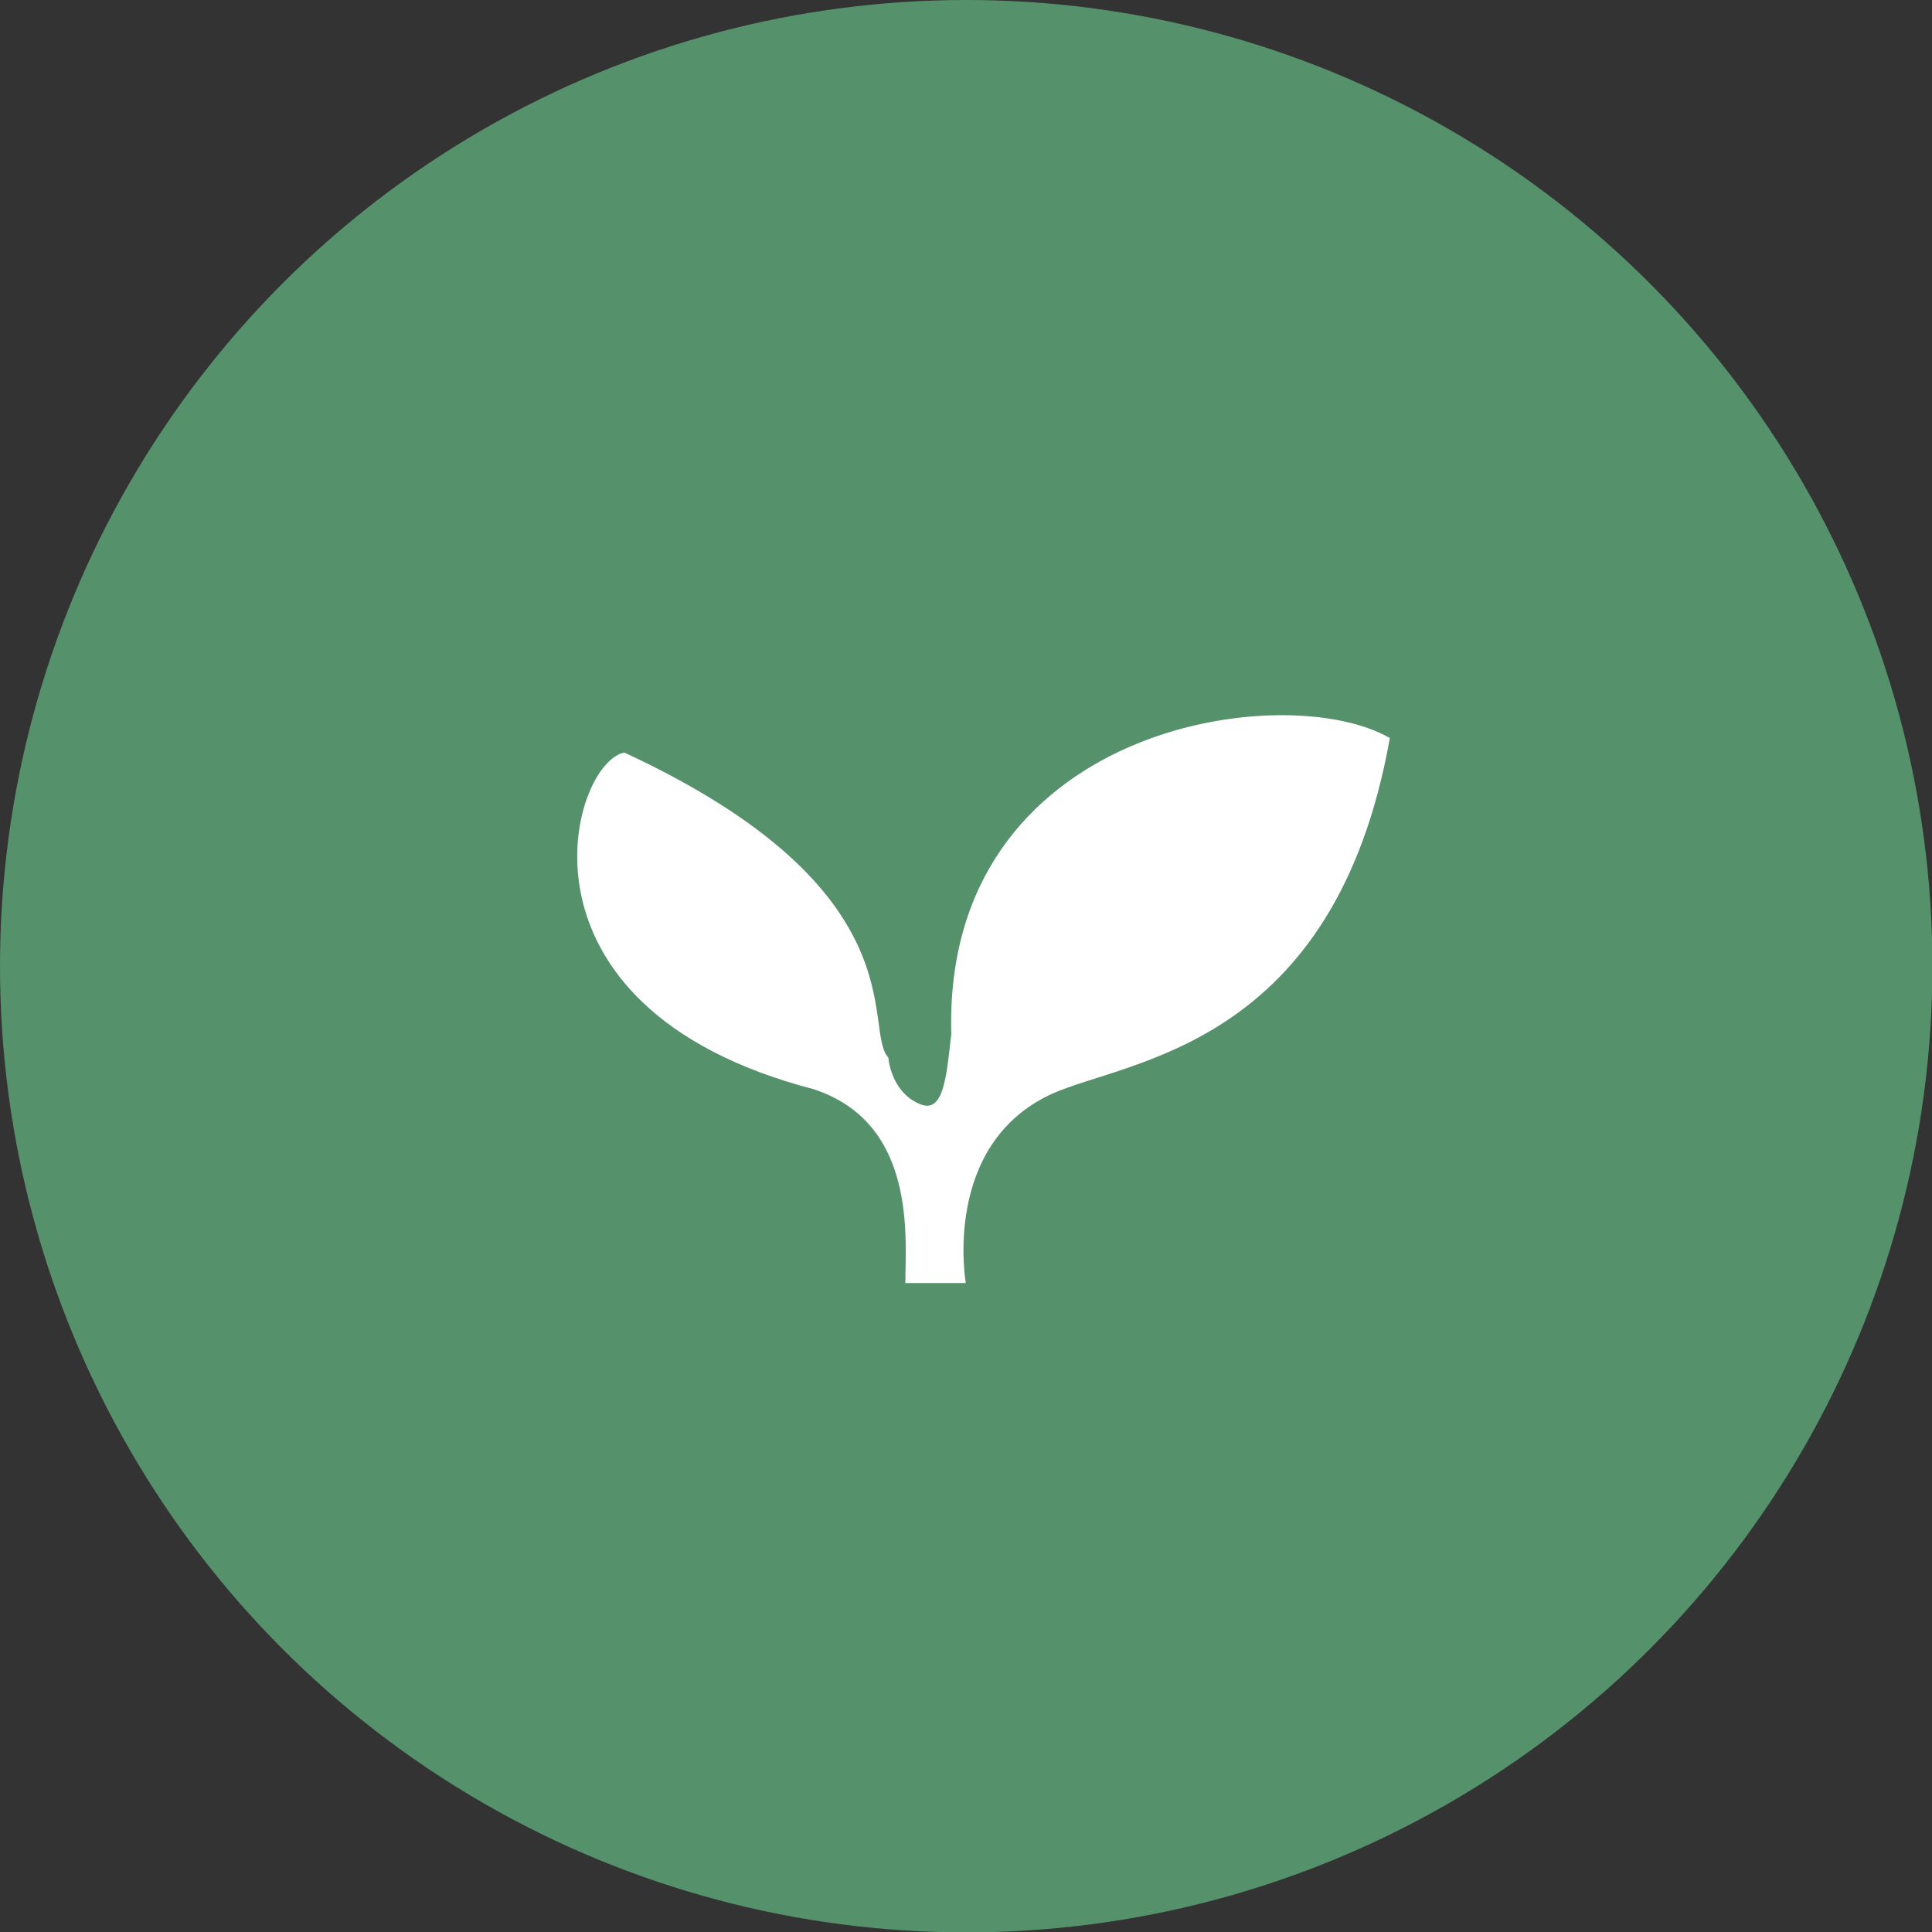
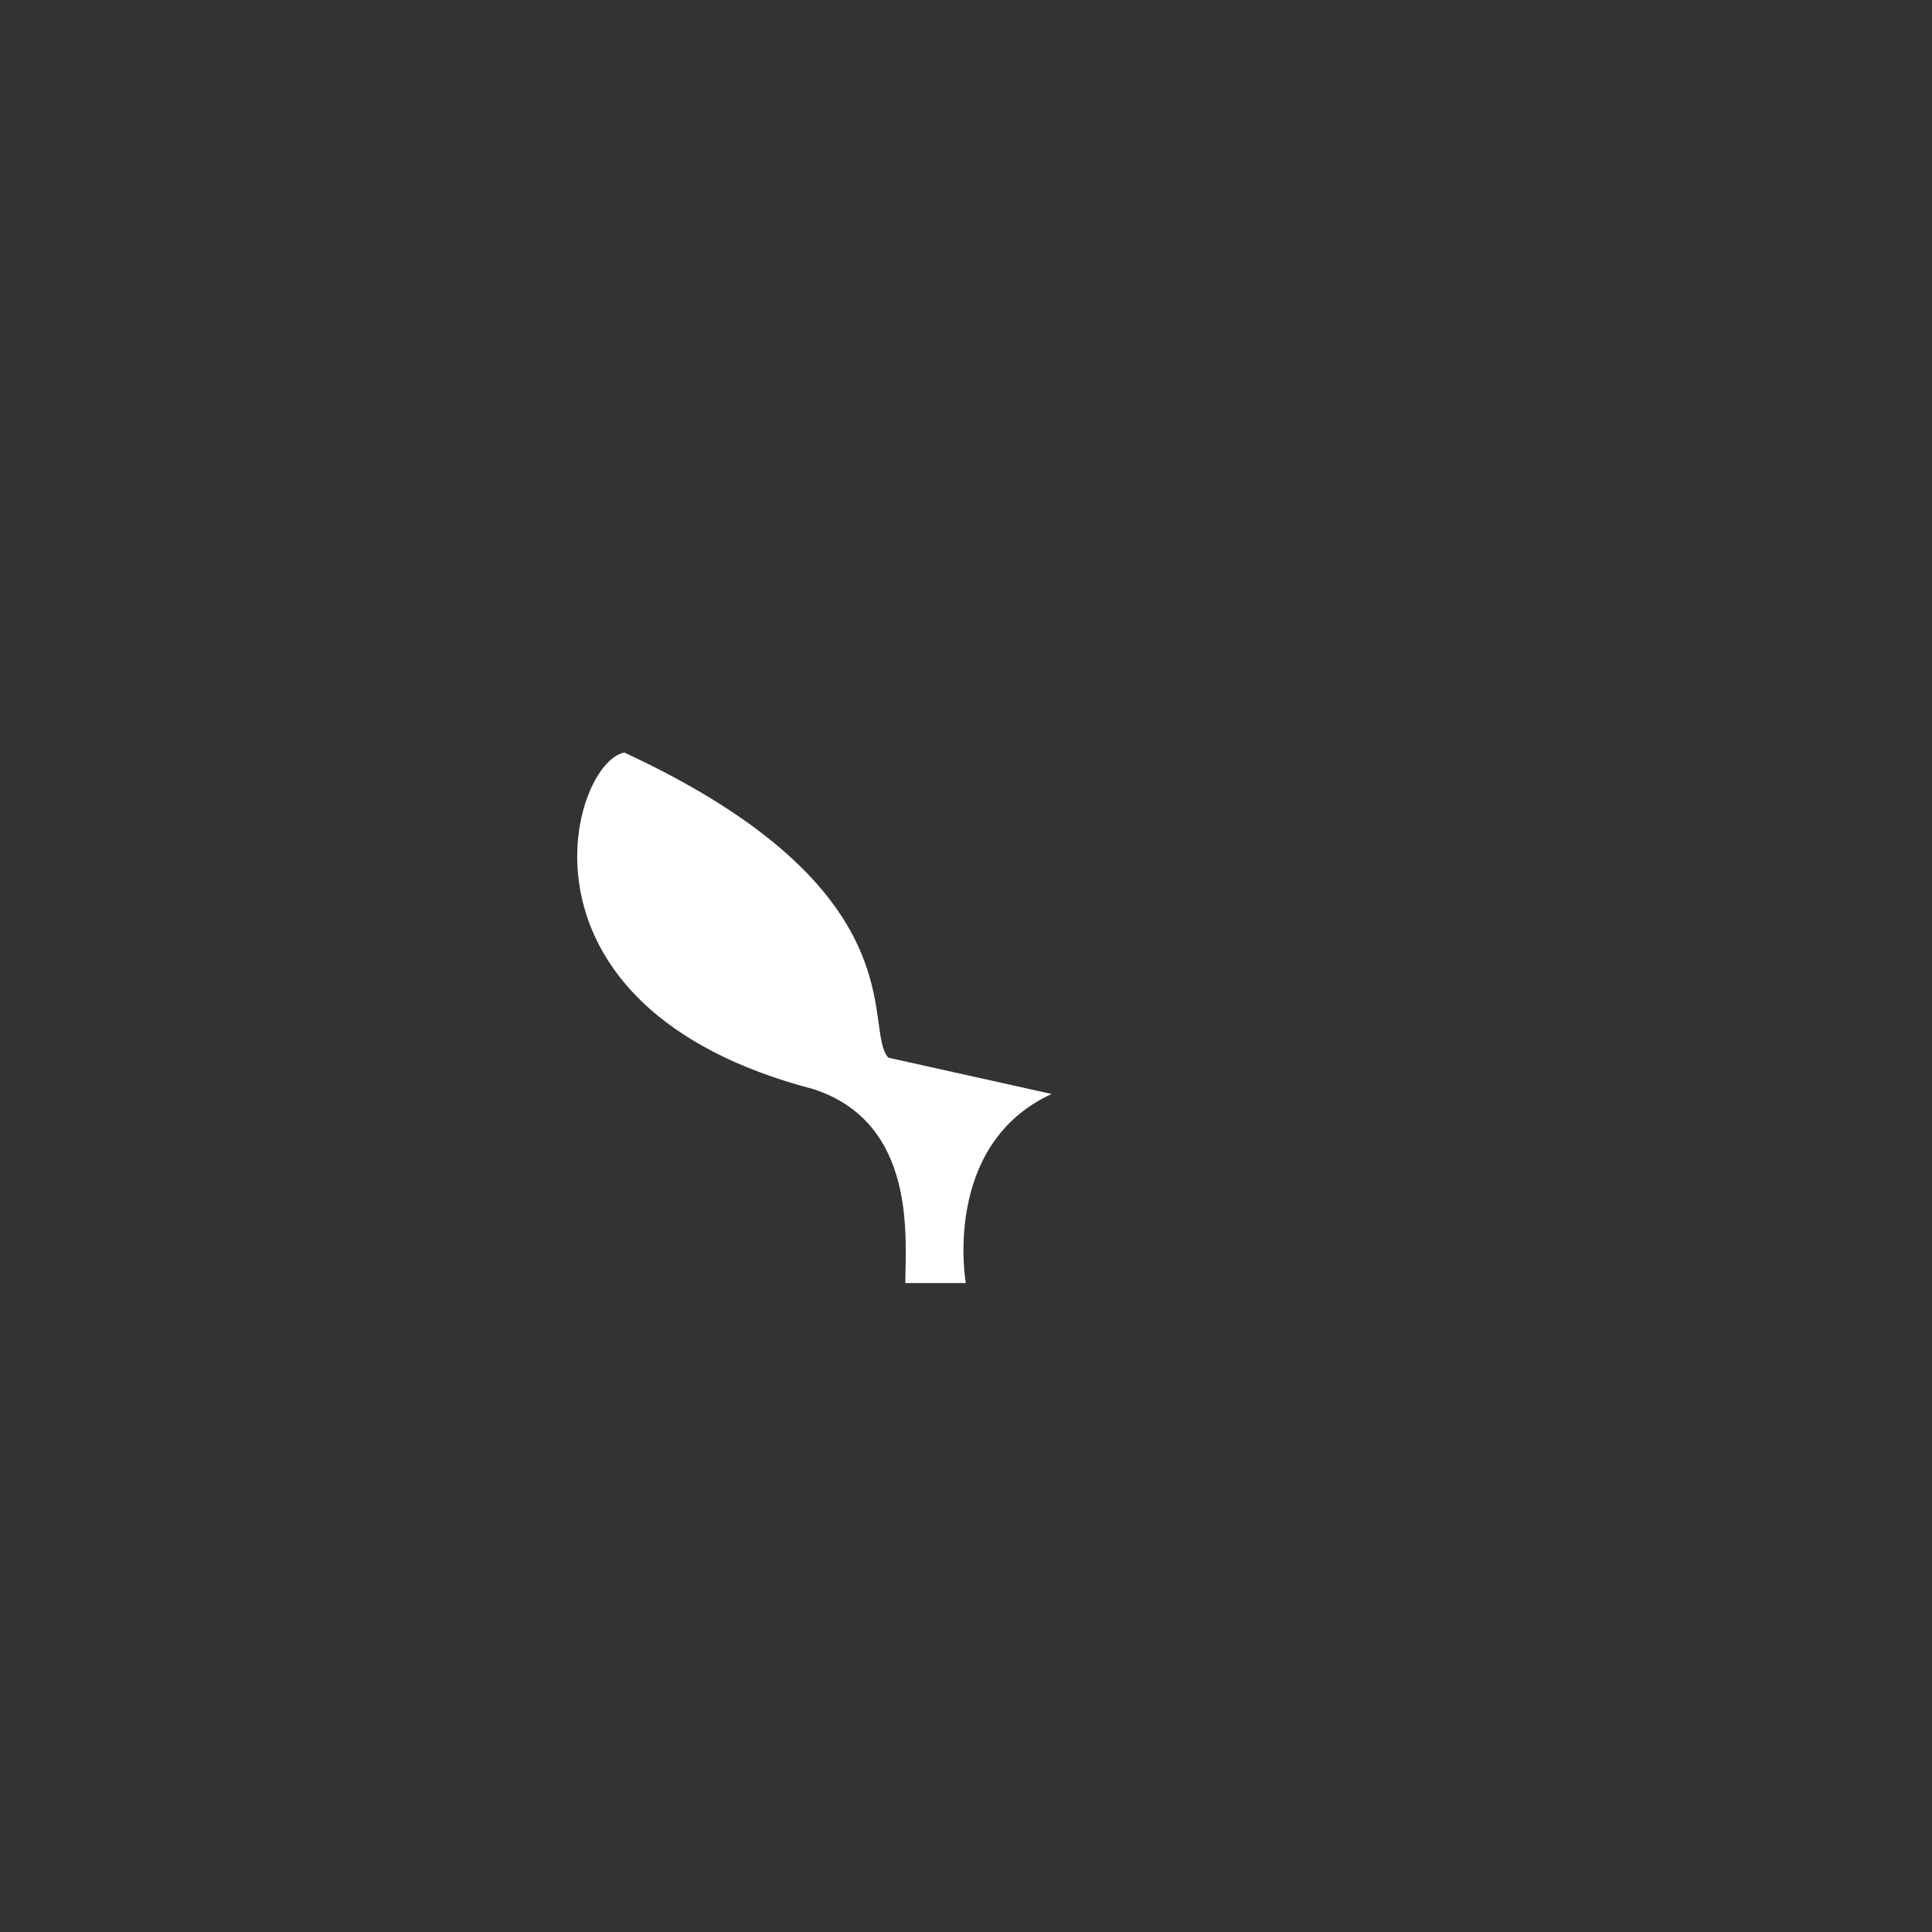
<svg xmlns="http://www.w3.org/2000/svg" id="_イヤー_2" viewBox="0 0 47.93 47.93">
  <rect x="0" y="0" width="47.93" height="47.93" fill="#333333" stroke="none" />
  <defs>
    <style>.cls-1{fill:#fff;}.cls-2{fill:#55916b;}</style>
  </defs>
  <g id="moji">
    <g>
-       <circle class="cls-2" cx="23.97" cy="23.97" r="23.97" />
-       <path class="cls-1" d="M22.04,26.24c-.66-.72,.84-4.14-6.55-7.57-1.32,.24-3.12,6.31,4.69,8.35,2.58,.84,2.28,3.72,2.28,4.81h1.5s-.61-3.43,2.13-4.69c1.87-.85,7.02-1.13,8.39-8.83-2.61-1.51-11.09-.31-10.88,7.34-.12,1.07-.19,1.99-.78,1.74-.72-.3-.78-1.14-.78-1.14Z" />
+       <path class="cls-1" d="M22.04,26.24c-.66-.72,.84-4.14-6.55-7.57-1.32,.24-3.12,6.31,4.69,8.35,2.58,.84,2.28,3.72,2.28,4.81h1.5s-.61-3.43,2.13-4.69Z" />
    </g>
  </g>
</svg>